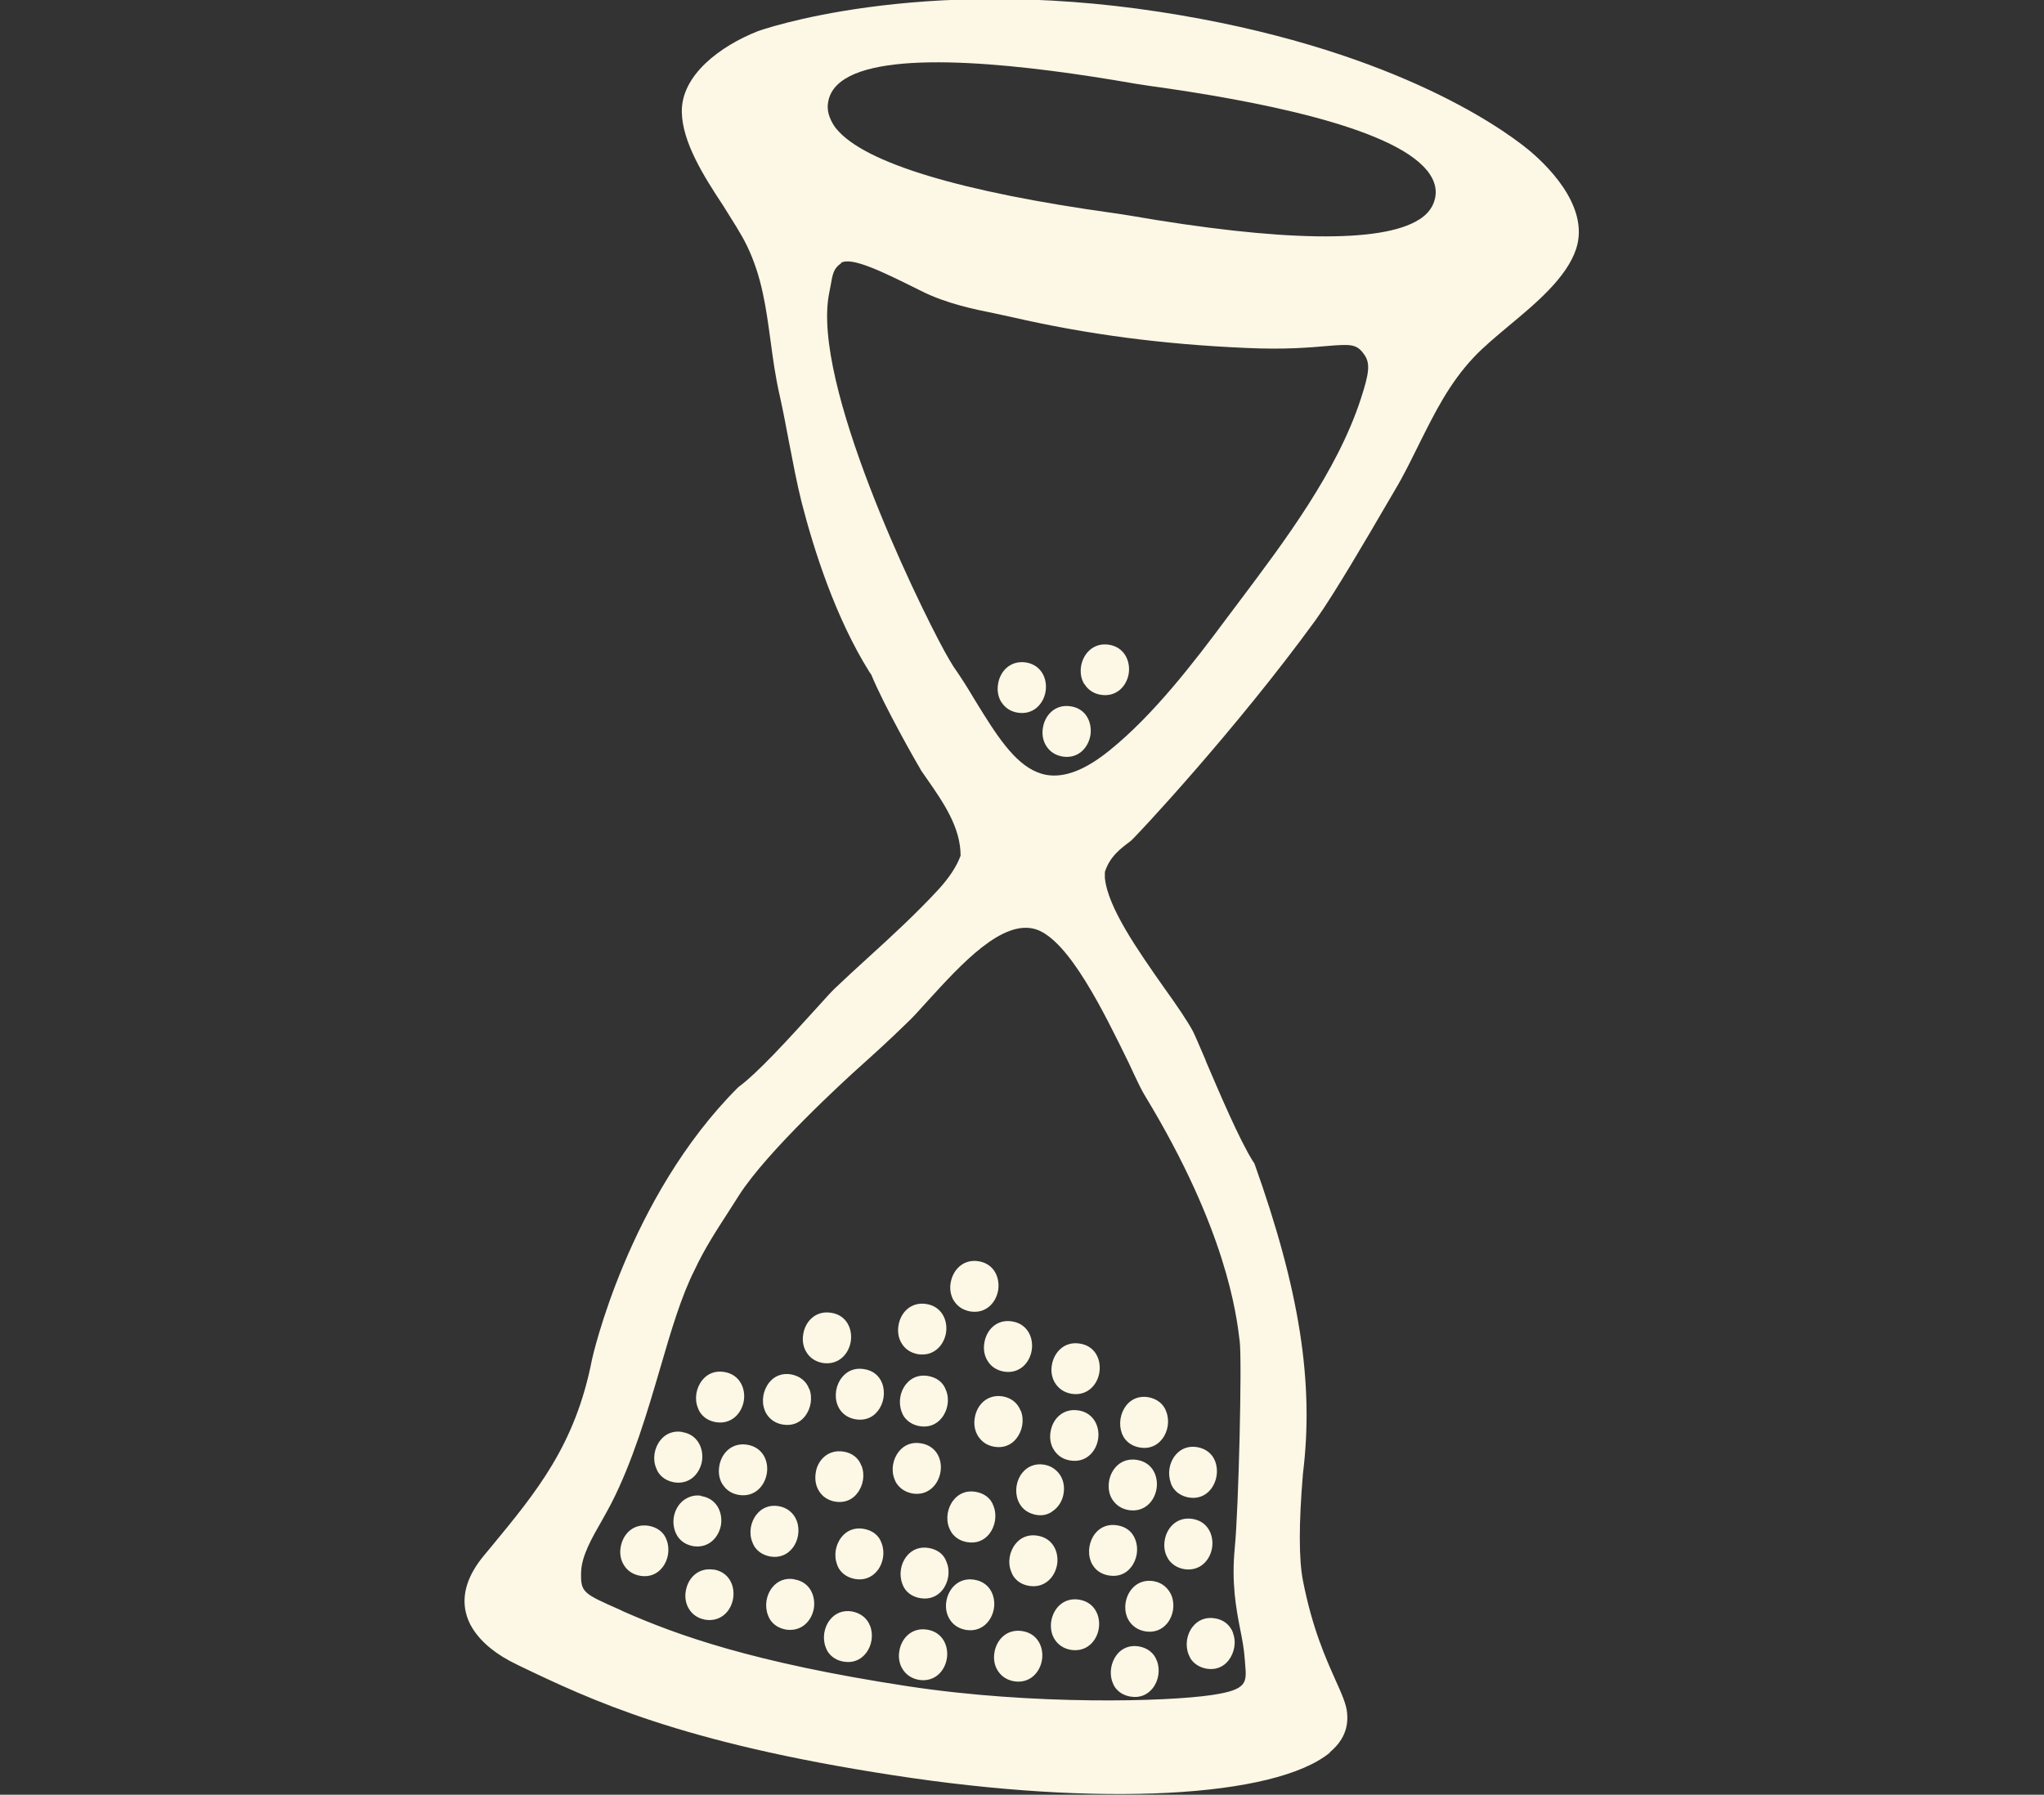
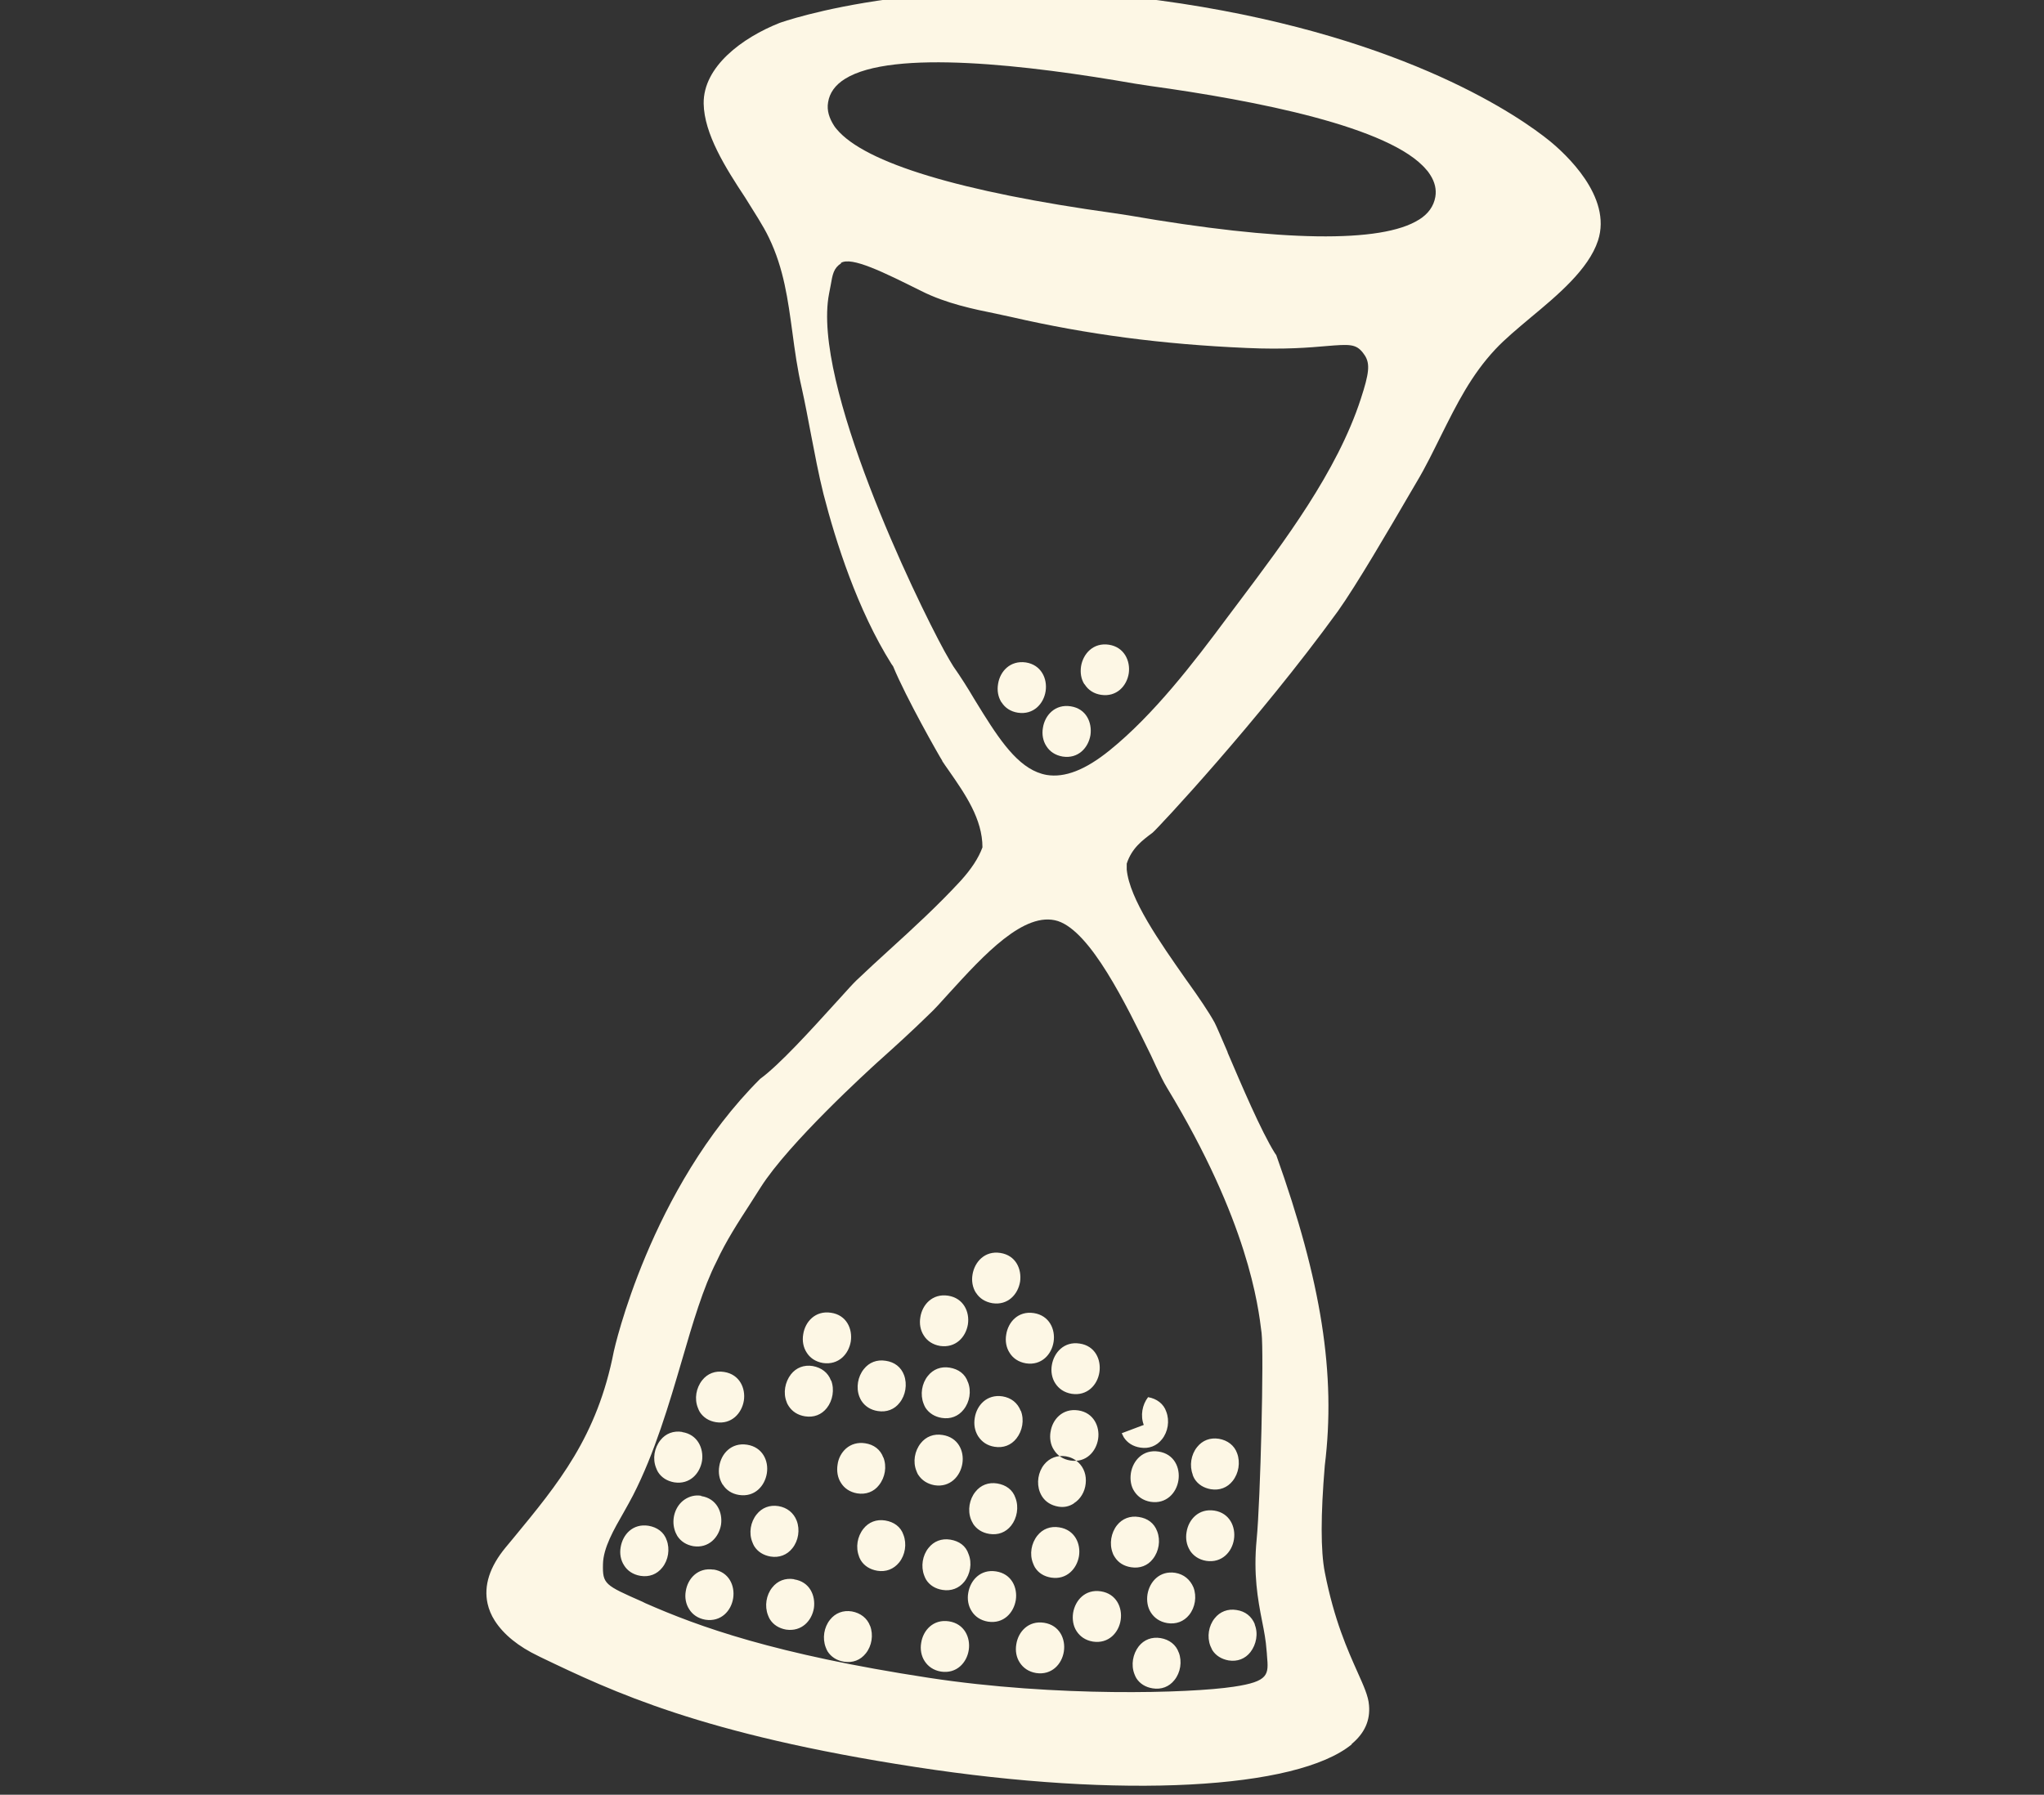
<svg xmlns="http://www.w3.org/2000/svg" id="a" data-name="Layer 1" viewBox="0 0 128.08 112.49">
  <rect x="0" y="0" width="128.08" height="112.49" fill="#333333" stroke="none" />
  <defs>
    <style>
      .c {
        fill: #fdf7e5;
      }
    </style>
  </defs>
-   <path id="b" data-name="Hourglass" class="c" d="m65.83,89.75c.11-.78.75-1.5,1.74-1.35.96.14,1.36,1.02,1.24,1.79-.12.78-.75,1.51-1.74,1.35-.45-.07-.8-.3-1.02-.65,0,0,0-.02-.02-.03-.2-.31-.27-.72-.2-1.13m.3-3.02c.21.32.54.57,1.02.65.98.15,1.62-.56,1.74-1.35.12-.78-.26-1.66-1.24-1.8-.97-.15-1.61.56-1.74,1.35-.07.39,0,.82.22,1.15m-2.17,1.72c-.2-.51-.6-.82-1.14-.91-.98-.15-1.62.56-1.74,1.35-.07.41,0,.8.2,1.13,0,0,0,.02.02.03.23.35.57.58,1.02.65.55.09,1.04-.1,1.37-.52.38-.48.5-1.16.28-1.73m6.32,1.4c.04.09.08.17.13.26.22.34.57.57,1.03.64.54.09,1.03-.1,1.36-.52.38-.47.49-1.16.27-1.73-.16-.49-.6-.82-1.14-.91s-1.04.1-1.37.52c-.37.48-.49,1.16-.27,1.74m-12.26-8.1c-.98-.15-1.62.56-1.74,1.35-.07.4,0,.82.22,1.15.2.32.54.57,1.02.65.98.14,1.61-.56,1.74-1.35.12-.78-.27-1.65-1.24-1.8m-5.28,4.6c-.38.47-.5,1.16-.28,1.73.04.1.08.18.13.26.22.34.57.57,1.02.64.55.09,1.05-.1,1.37-.52.38-.47.49-1.16.28-1.73-.19-.51-.6-.82-1.15-.9-.55-.09-1.04.1-1.37.52m7.01-4.81s0,.02.02.03c.22.35.57.57,1.02.65.98.15,1.61-.56,1.74-1.35.11-.78-.26-1.65-1.24-1.8-.97-.15-1.61.56-1.74,1.35-.07.4,0,.8.2,1.13m6.15,13.21c.41-.25.69-.72.74-1.23.06-.52-.11-1-.45-1.32-.24-.22-.49-.34-.78-.39-.55-.09-1.04.1-1.37.51-.38.47-.49,1.16-.27,1.73.04.1.08.18.13.26.22.35.57.57,1.02.65.35.06.67,0,.98-.2m-4.02-9.43c.2.32.54.57,1.02.65.97.15,1.61-.56,1.73-1.35.12-.77-.26-1.65-1.24-1.8-.98-.15-1.61.56-1.73,1.35-.07.4,0,.82.22,1.15m-2.62,1.83c-.17-.52-.6-.82-1.14-.91-.55-.09-1.04.1-1.37.52-.38.47-.49,1.16-.27,1.73.03.1.08.18.12.26.22.34.58.57,1.02.64.55.09,1.04-.1,1.37-.52.38-.47.5-1.16.27-1.73m-8.58-.09c-.18-.5-.6-.81-1.14-.91-.55-.09-1.04.1-1.37.52-.37.48-.5,1.16-.27,1.73.03.1.08.18.13.26.22.34.57.57,1.02.64.55.09,1.04-.1,1.37-.52.37-.47.49-1.16.27-1.73m22.65,5.91c.03.1.08.18.12.26.22.35.57.57,1.02.65.55.09,1.04-.1,1.37-.52.38-.48.49-1.16.28-1.73-.17-.49-.6-.82-1.14-.91-.55-.09-1.04.1-1.37.52-.38.47-.49,1.16-.27,1.73m-9.89,5.81c.22.35.57.57,1.02.64.97.15,1.61-.56,1.74-1.35.12-.77-.26-1.65-1.24-1.8-.55-.09-1.04.1-1.37.52-.38.48-.5,1.16-.27,1.73.03.1.08.18.12.26m-3.96,2.75c.2.32.54.57,1.02.65.98.15,1.61-.56,1.74-1.35.12-.78-.26-1.65-1.24-1.8-.98-.15-1.61.56-1.74,1.35-.07.39,0,.82.22,1.15m9.1-5.39c-.37.47-.49,1.16-.27,1.73.03.1.08.18.13.26.22.35.57.57,1.02.64.55.09,1.05-.1,1.37-.52.38-.48.49-1.16.27-1.73-.19-.52-.61-.82-1.15-.9-.54-.09-1.04.1-1.37.52m-9.02-.1c.22.34.57.57,1.02.64.55.09,1.04-.1,1.37-.52.37-.47.49-1.16.27-1.73-.17-.52-.6-.82-1.14-.91-.55-.09-1.04.1-1.37.52-.38.47-.5,1.16-.28,1.73.04.1.08.18.13.26m13.59,1.69c.21.32.54.57,1.02.65.98.15,1.62-.56,1.74-1.35.12-.78-.27-1.65-1.23-1.8-.98-.15-1.62.56-1.74,1.35-.07.39,0,.81.21,1.14m-19.21-5.81c-.18-.51-.6-.82-1.14-.9-.46-.07-.88.05-1.2.33-.28.25-.48.61-.53,1.02-.06.39,0,.81.22,1.14.2.32.54.57,1.01.65.55.09,1.05-.1,1.37-.52.38-.48.5-1.16.27-1.74m-1.53,6.21c.03.09.08.17.12.25.22.35.57.57,1.03.65.54.09,1.03-.1,1.37-.52.38-.47.49-1.16.27-1.73-.17-.51-.6-.81-1.14-.9-.55-.09-1.04.1-1.37.52-.38.48-.5,1.16-.27,1.74m17.03-5.22c-.06.39,0,.82.22,1.14.21.32.54.57,1.02.65.98.15,1.62-.56,1.74-1.35.12-.78-.26-1.65-1.24-1.8-.98-.15-1.61.56-1.74,1.35m-13.32.11c.22.34.57.57,1.02.65.97.15,1.61-.56,1.74-1.35s-.26-1.65-1.24-1.8c-.55-.09-1.04.1-1.37.52-.38.48-.5,1.16-.27,1.73.03.1.08.18.12.26m.49,6.56c.22.35.58.57,1.02.64.55.09,1.04-.1,1.37-.51.38-.48.5-1.16.27-1.73-.17-.53-.6-.82-1.14-.91-.55-.09-1.04.1-1.37.52-.38.47-.49,1.16-.27,1.73.03.1.08.18.12.26m15.83,4.57c-.17-.5-.6-.82-1.14-.91-.55-.09-1.04.1-1.37.52-.37.48-.49,1.16-.27,1.73.03.1.08.18.12.26.22.35.58.57,1.02.64.55.09,1.04-.1,1.37-.52.38-.47.49-1.16.27-1.73m.65-2.35c.38-.47.49-1.16.27-1.73-.21-.49-.6-.82-1.14-.91-.98-.15-1.61.56-1.74,1.35-.06.39,0,.82.22,1.15.21.32.54.57,1.02.65.55.09,1.04-.1,1.37-.51m-15.05.4c-.98-.15-1.62.56-1.74,1.35-.07.39,0,.82.22,1.15.21.32.54.57,1.02.65.98.15,1.62-.56,1.74-1.35.12-.78-.27-1.65-1.24-1.8m5.96.09c-.98-.15-1.62.56-1.74,1.35-.07.4,0,.82.22,1.15.21.32.54.57,1.02.65.98.15,1.62-.56,1.74-1.35.12-.77-.26-1.65-1.24-1.8m13.21.1c-.2-.5-.6-.82-1.15-.9-.54-.09-1.04.1-1.37.52-.38.47-.49,1.16-.27,1.73.04.09.08.18.12.26.22.35.58.57,1.02.65.55.09,1.04-.1,1.37-.52.37-.48.5-1.16.27-1.73m-9.64-2.08c-.98-.15-1.61.56-1.74,1.35-.06.39,0,.82.22,1.15.21.32.54.57,1.02.65.98.15,1.62-.56,1.74-1.35.12-.78-.27-1.65-1.24-1.8m15.72,9.59c-3.46,2.83-14.45,3.41-27.34,1.42-13.37-2.05-18.98-4.72-23.48-6.88l-.14-.07c-1.26-.6-2.19-1.36-2.74-2.22-.22-.34-.37-.71-.45-1.07-.25-1.13.13-2.31,1.13-3.52l.49-.59c2.81-3.41,5.25-6.35,6.29-11.7.02-.1,2.26-10.19,9.17-17.08,1.21-.88,3.22-3.1,4.69-4.72l.31-.34c.46-.51.83-.92,1.04-1.12.68-.65,1.37-1.28,2.06-1.91,1.52-1.38,3.06-2.8,4.47-4.33.66-.73,1.11-1.41,1.36-2.09,0-1.77-1.07-3.32-2.1-4.8-.08-.1-.42-.61-.42-.61v-.02c-.2-.31-2.27-3.95-3.08-5.92-.04-.05-.07-.1-.1-.14-2.14-3.41-3.49-7.66-4.26-10.65-.31-1.24-.55-2.53-.79-3.77-.18-.94-.36-1.92-.57-2.86-.28-1.21-.44-2.38-.59-3.51-.28-2.04-.53-3.98-1.47-5.93-.36-.76-.93-1.61-1.49-2.52-1.23-1.86-2.57-3.99-2.6-5.89-.03-2.32,2.43-4.13,4.75-5.05.1-.04,9.92-3.56,25.17-1.22,14.24,2.18,21.29,7.15,23.1,8.62.94.77,3.93,3.47,3.02,6.24-.59,1.8-2.53,3.42-4.24,4.84-.82.69-1.59,1.33-2.18,1.96-1.53,1.63-2.43,3.45-3.4,5.39-.48.96-.96,1.97-1.56,2.97l-.44.75c-1.24,2.13-3.33,5.71-4.48,7.32-4.99,6.88-11.33,13.66-11.61,13.88-.64.48-1.3.96-1.62,1.94v.37c.18,1.86,2.06,4.53,3.72,6.9l.08.11c.71.99,1.35,1.93,1.71,2.59.12.23.42.94.8,1.82l.02.07c.84,1.96,2.08,4.89,2.95,6.28.03.05.06.09.09.13,2.83,7.93,3.75,13.73,3.04,19.46-.26,3.1-.26,5.35,0,6.68.59,3.02,1.44,4.89,2.05,6.26.39.87.68,1.51.72,2.07.09.96-.28,1.77-1.09,2.44m-5.3-5.51c0-.12-.02-.25-.03-.38-.04-.58-.15-1.18-.28-1.82-.27-1.37-.55-2.93-.34-5.11.24-2.45.46-11.64.31-12.94-.21-1.73-.84-6.98-5.93-15.38-.22-.36-.44-.82-.69-1.35-.1-.22-.21-.45-.32-.69-1.59-3.26-3.77-7.72-5.82-8.4-2.1-.67-4.69,2.18-6.78,4.47-.53.59-.96,1.07-1.34,1.42-1,.98-2.03,1.92-3.17,2.94-.56.51-5.57,5.07-7.34,7.86-.22.34-.43.68-.65,1.02-.77,1.19-1.51,2.33-2.11,3.62-.84,1.65-1.49,3.85-2.17,6.19-.8,2.73-1.71,5.83-3.07,8.48-.17.33-.37.68-.57,1.04-.63,1.1-1.29,2.24-1.31,3.26-.03,1.26.11,1.32,2.47,2.36l.18.09c3.36,1.48,8.1,3.2,17.77,4.68,7.99,1.22,16.37.97,19.09.56,2.24-.33,2.2-.77,2.1-1.93M52.71,16.5c-.48.31-.54.7-.66,1.39-.03.16-.06.33-.1.52-1.09,5.59,5.42,19.09,7.23,22.4.23.41.43.76.56.96.47.67.9,1.35,1.3,2.03l.11.18c.16.26.31.51.47.76,1.23,1.96,2.38,3.55,3.96,3.83,1.14.19,2.43-.31,3.95-1.54,2.75-2.22,5.26-5.48,7.38-8.34h0l.82-1.09c2.7-3.6,6.06-8.04,7.54-12.6.52-1.59.59-2.18.26-2.71-.04-.06-.08-.11-.12-.17-.44-.57-.84-.55-2.29-.43-1.04.09-2.6.23-5,.12-5.31-.23-10-.85-14.74-1.94-.31-.07-.63-.13-.97-.21-1.38-.28-3.11-.63-4.68-1.42-2.35-1.17-4.37-2.18-5.04-1.76m36.21-2.7c.6-.37.94-.86,1.04-1.44.08-.46-.03-.93-.32-1.38-.07-.1-.14-.22-.24-.32-2.24-2.69-10.69-4.34-17.37-5.26l-.91-.14c-6.64-1.16-15.18-2.17-18.16-.29-.61.38-.96.88-1.05,1.46-.09.51.07,1,.38,1.48.05.08.1.14.16.21,1.77,2.12,7.78,3.93,17.37,5.26l.92.14c9.55,1.66,15.85,1.75,18.19.27m-26.17,30.23s0,.02.02.02c.22.35.57.58,1.02.65.98.15,1.62-.56,1.74-1.35s-.28-1.65-1.24-1.8c-.98-.14-1.62.56-1.74,1.35-.07.41,0,.8.2,1.13m2.61,1.62c-.07.4,0,.82.22,1.15.2.32.54.57,1.02.65.98.15,1.61-.56,1.74-1.35.11-.78-.26-1.65-1.24-1.8s-1.62.56-1.74,1.35m2.6-2.75s0,.02.02.03c.22.35.57.58,1.02.65.98.15,1.62-.56,1.74-1.35.11-.77-.28-1.64-1.24-1.79-.98-.15-1.62.56-1.75,1.35-.06.41,0,.8.21,1.13m-21.34,44.9c.12-.77-.26-1.65-1.24-1.8-.55-.09-1.04.1-1.37.52-.38.48-.5,1.16-.27,1.73.03.1.08.18.12.26.22.34.57.57,1.02.64.97.15,1.61-.56,1.74-1.35m-3.86,1.96c-.55-.09-1.04.1-1.37.52-.38.48-.5,1.16-.27,1.73.03.1.08.18.12.26.22.35.57.57,1.02.65.98.15,1.61-.56,1.74-1.35.11-.77-.27-1.65-1.24-1.8m-.98,6.77c-.16-.5-.6-.81-1.14-.9-.98-.15-1.61.55-1.74,1.35-.07.39,0,.81.22,1.14.2.32.54.57,1.02.65.55.09,1.04-.1,1.37-.52.38-.47.49-1.16.27-1.73m3.52-3.47c.22.35.57.58,1.02.65.98.15,1.61-.56,1.74-1.35s-.27-1.65-1.24-1.8c-.98-.15-1.62.56-1.74,1.35-.07.41,0,.81.2,1.13,0,0,0,.02.02.03m5.26-8.28c.2.32.54.57,1.02.65.98.14,1.61-.56,1.74-1.35.12-.78-.26-1.66-1.24-1.8-.98-.15-1.62.56-1.74,1.35-.07.4,0,.82.22,1.15m-3.29,12.13c.22.35.57.57,1.02.65.54.09,1.04-.1,1.37-.52.38-.47.49-1.16.27-1.73-.19-.49-.6-.82-1.14-.91-.55-.09-1.04.1-1.37.52-.38.47-.5,1.16-.27,1.73.03.1.08.18.12.26m2.5,2.07c-.55-.09-1.04.1-1.37.52-.38.47-.49,1.16-.27,1.73.03.1.08.18.12.26.22.35.57.57,1.02.65.98.14,1.61-.56,1.74-1.35.11-.78-.26-1.65-1.24-1.8m-5.83-5.24h0c-.37-.06-.73.03-1.05.25-.56.39-.82,1.18-.61,1.88.04.14.1.27.17.39.22.34.56.56,1,.64.97.15,1.61-.56,1.74-1.35.11-.77-.27-1.64-1.24-1.79m.77,4.61c-.98-.15-1.62.56-1.74,1.35-.07.39,0,.81.22,1.14.2.32.54.57,1.01.65.98.15,1.62-.56,1.74-1.35.12-.78-.26-1.65-1.24-1.8m9.82,3.54c-.18-.49-.6-.81-1.14-.91-.55-.09-1.04.1-1.37.52-.38.47-.49,1.16-.27,1.73.03.1.08.18.12.26.22.34.57.57,1.02.64.55.09,1.04-.1,1.37-.52.38-.47.49-1.16.27-1.73" />
+   <path id="b" data-name="Hourglass" class="c" d="m65.83,89.75c.11-.78.75-1.5,1.74-1.35.96.14,1.36,1.02,1.24,1.79-.12.78-.75,1.51-1.74,1.35-.45-.07-.8-.3-1.02-.65,0,0,0-.02-.02-.03-.2-.31-.27-.72-.2-1.13m.3-3.02c.21.32.54.57,1.02.65.98.15,1.62-.56,1.74-1.35.12-.78-.26-1.66-1.24-1.8-.97-.15-1.61.56-1.74,1.35-.07.39,0,.82.22,1.15m-2.17,1.72c-.2-.51-.6-.82-1.14-.91-.98-.15-1.62.56-1.74,1.35-.07.41,0,.8.2,1.13,0,0,0,.02.02.03.23.35.57.58,1.02.65.55.09,1.04-.1,1.37-.52.38-.48.5-1.16.28-1.73m6.32,1.4c.04.09.08.17.13.26.22.34.57.57,1.03.64.54.09,1.03-.1,1.36-.52.38-.47.49-1.16.27-1.73-.16-.49-.6-.82-1.14-.91c-.37.48-.49,1.16-.27,1.74m-12.26-8.1c-.98-.15-1.62.56-1.74,1.35-.07.4,0,.82.22,1.15.2.32.54.57,1.02.65.98.14,1.61-.56,1.74-1.35.12-.78-.27-1.65-1.24-1.8m-5.28,4.6c-.38.47-.5,1.16-.28,1.73.04.1.08.18.13.26.22.34.57.57,1.02.64.55.09,1.05-.1,1.37-.52.38-.47.49-1.16.28-1.73-.19-.51-.6-.82-1.15-.9-.55-.09-1.04.1-1.37.52m7.01-4.81s0,.02.02.03c.22.35.57.57,1.02.65.98.15,1.61-.56,1.74-1.35.11-.78-.26-1.65-1.24-1.8-.97-.15-1.61.56-1.74,1.35-.07.4,0,.8.2,1.13m6.15,13.21c.41-.25.69-.72.74-1.23.06-.52-.11-1-.45-1.32-.24-.22-.49-.34-.78-.39-.55-.09-1.04.1-1.37.51-.38.47-.49,1.16-.27,1.73.04.1.08.18.13.26.22.35.57.57,1.02.65.35.06.67,0,.98-.2m-4.02-9.43c.2.32.54.57,1.02.65.97.15,1.61-.56,1.73-1.35.12-.77-.26-1.65-1.24-1.8-.98-.15-1.61.56-1.73,1.35-.07.4,0,.82.22,1.15m-2.62,1.83c-.17-.52-.6-.82-1.14-.91-.55-.09-1.04.1-1.37.52-.38.47-.49,1.16-.27,1.73.03.1.08.18.12.26.22.34.58.57,1.02.64.55.09,1.04-.1,1.37-.52.38-.47.5-1.16.27-1.73m-8.58-.09c-.18-.5-.6-.81-1.14-.91-.55-.09-1.04.1-1.37.52-.37.48-.5,1.16-.27,1.73.03.1.08.18.13.26.22.34.57.57,1.02.64.55.09,1.04-.1,1.37-.52.37-.47.49-1.16.27-1.73m22.65,5.91c.03.1.08.18.12.26.22.35.57.57,1.02.65.55.09,1.04-.1,1.37-.52.38-.48.49-1.16.28-1.73-.17-.49-.6-.82-1.14-.91-.55-.09-1.04.1-1.37.52-.38.47-.49,1.16-.27,1.73m-9.89,5.81c.22.35.57.57,1.02.64.97.15,1.61-.56,1.74-1.35.12-.77-.26-1.65-1.24-1.8-.55-.09-1.04.1-1.37.52-.38.48-.5,1.16-.27,1.73.03.1.08.18.12.26m-3.96,2.75c.2.32.54.57,1.02.65.98.15,1.61-.56,1.74-1.35.12-.78-.26-1.65-1.24-1.8-.98-.15-1.61.56-1.74,1.35-.07.39,0,.82.22,1.15m9.1-5.39c-.37.47-.49,1.16-.27,1.73.03.1.08.18.13.26.22.35.57.57,1.02.64.55.09,1.05-.1,1.37-.52.38-.48.49-1.16.27-1.73-.19-.52-.61-.82-1.15-.9-.54-.09-1.04.1-1.37.52m-9.02-.1c.22.34.57.57,1.02.64.55.09,1.04-.1,1.37-.52.37-.47.49-1.16.27-1.73-.17-.52-.6-.82-1.14-.91-.55-.09-1.04.1-1.37.52-.38.47-.5,1.16-.28,1.73.04.1.08.18.13.26m13.59,1.69c.21.32.54.57,1.02.65.98.15,1.62-.56,1.74-1.35.12-.78-.27-1.65-1.23-1.8-.98-.15-1.62.56-1.74,1.35-.07.39,0,.81.21,1.14m-19.21-5.81c-.18-.51-.6-.82-1.14-.9-.46-.07-.88.05-1.2.33-.28.25-.48.61-.53,1.02-.06.39,0,.81.22,1.14.2.32.54.57,1.01.65.55.09,1.05-.1,1.37-.52.38-.48.5-1.16.27-1.74m-1.53,6.21c.03.09.08.17.12.25.22.35.57.57,1.03.65.54.09,1.03-.1,1.37-.52.38-.47.49-1.16.27-1.73-.17-.51-.6-.81-1.14-.9-.55-.09-1.04.1-1.37.52-.38.48-.5,1.16-.27,1.74m17.03-5.22c-.06.39,0,.82.22,1.14.21.32.54.57,1.02.65.98.15,1.62-.56,1.74-1.35.12-.78-.26-1.65-1.24-1.8-.98-.15-1.61.56-1.74,1.35m-13.32.11c.22.34.57.57,1.02.65.97.15,1.61-.56,1.74-1.35s-.26-1.65-1.24-1.8c-.55-.09-1.04.1-1.37.52-.38.48-.5,1.16-.27,1.73.03.1.08.18.12.26m.49,6.56c.22.35.58.57,1.02.64.55.09,1.04-.1,1.37-.51.38-.48.5-1.16.27-1.73-.17-.53-.6-.82-1.14-.91-.55-.09-1.04.1-1.37.52-.38.47-.49,1.16-.27,1.73.03.1.08.18.12.26m15.83,4.57c-.17-.5-.6-.82-1.14-.91-.55-.09-1.04.1-1.37.52-.37.48-.49,1.16-.27,1.73.03.1.08.18.12.26.22.35.58.57,1.02.64.55.09,1.04-.1,1.37-.52.38-.47.49-1.16.27-1.73m.65-2.35c.38-.47.49-1.16.27-1.73-.21-.49-.6-.82-1.14-.91-.98-.15-1.61.56-1.74,1.35-.06.39,0,.82.22,1.15.21.32.54.57,1.02.65.55.09,1.04-.1,1.37-.51m-15.05.4c-.98-.15-1.62.56-1.74,1.35-.07.39,0,.82.22,1.15.21.32.54.57,1.02.65.98.15,1.62-.56,1.74-1.35.12-.78-.27-1.65-1.24-1.8m5.96.09c-.98-.15-1.62.56-1.74,1.35-.07.4,0,.82.22,1.15.21.32.54.57,1.02.65.98.15,1.62-.56,1.74-1.35.12-.77-.26-1.65-1.24-1.8m13.21.1c-.2-.5-.6-.82-1.15-.9-.54-.09-1.04.1-1.37.52-.38.47-.49,1.16-.27,1.73.04.09.08.18.12.26.22.35.58.57,1.02.65.55.09,1.04-.1,1.37-.52.37-.48.5-1.16.27-1.73m-9.64-2.08c-.98-.15-1.61.56-1.74,1.35-.06.39,0,.82.22,1.15.21.32.54.57,1.02.65.98.15,1.62-.56,1.74-1.35.12-.78-.27-1.65-1.24-1.8m15.72,9.59c-3.46,2.83-14.45,3.41-27.34,1.42-13.37-2.05-18.98-4.72-23.48-6.88l-.14-.07c-1.26-.6-2.19-1.36-2.74-2.22-.22-.34-.37-.71-.45-1.07-.25-1.13.13-2.31,1.13-3.52l.49-.59c2.81-3.41,5.25-6.35,6.29-11.7.02-.1,2.26-10.19,9.17-17.08,1.21-.88,3.22-3.1,4.69-4.72l.31-.34c.46-.51.83-.92,1.04-1.12.68-.65,1.37-1.28,2.06-1.91,1.52-1.38,3.06-2.8,4.47-4.33.66-.73,1.11-1.41,1.36-2.09,0-1.77-1.07-3.32-2.1-4.8-.08-.1-.42-.61-.42-.61v-.02c-.2-.31-2.27-3.95-3.08-5.92-.04-.05-.07-.1-.1-.14-2.14-3.41-3.49-7.66-4.26-10.65-.31-1.24-.55-2.53-.79-3.77-.18-.94-.36-1.92-.57-2.86-.28-1.21-.44-2.38-.59-3.51-.28-2.04-.53-3.98-1.47-5.93-.36-.76-.93-1.61-1.49-2.52-1.23-1.86-2.57-3.99-2.6-5.89-.03-2.32,2.43-4.13,4.75-5.05.1-.04,9.92-3.56,25.17-1.22,14.24,2.18,21.29,7.15,23.1,8.62.94.77,3.93,3.47,3.02,6.24-.59,1.8-2.53,3.42-4.24,4.84-.82.69-1.59,1.33-2.18,1.96-1.53,1.63-2.43,3.45-3.4,5.39-.48.96-.96,1.97-1.56,2.97l-.44.75c-1.24,2.13-3.33,5.71-4.48,7.32-4.99,6.88-11.33,13.66-11.61,13.88-.64.48-1.3.96-1.62,1.94v.37c.18,1.86,2.06,4.53,3.72,6.9l.08.11c.71.99,1.35,1.93,1.71,2.59.12.23.42.94.8,1.82l.02.07c.84,1.96,2.08,4.89,2.95,6.28.03.05.06.09.09.13,2.83,7.93,3.75,13.73,3.04,19.46-.26,3.1-.26,5.35,0,6.68.59,3.02,1.44,4.89,2.05,6.26.39.87.68,1.51.72,2.07.09.96-.28,1.77-1.09,2.44m-5.3-5.51c0-.12-.02-.25-.03-.38-.04-.58-.15-1.18-.28-1.82-.27-1.37-.55-2.93-.34-5.11.24-2.45.46-11.64.31-12.94-.21-1.73-.84-6.98-5.93-15.38-.22-.36-.44-.82-.69-1.35-.1-.22-.21-.45-.32-.69-1.59-3.26-3.77-7.72-5.82-8.4-2.1-.67-4.69,2.18-6.78,4.47-.53.59-.96,1.07-1.34,1.42-1,.98-2.03,1.92-3.17,2.94-.56.51-5.57,5.07-7.34,7.86-.22.34-.43.68-.65,1.02-.77,1.19-1.51,2.33-2.11,3.62-.84,1.65-1.49,3.85-2.17,6.19-.8,2.73-1.71,5.83-3.07,8.48-.17.33-.37.68-.57,1.04-.63,1.1-1.29,2.24-1.31,3.26-.03,1.26.11,1.32,2.47,2.36l.18.09c3.36,1.48,8.1,3.2,17.77,4.68,7.99,1.22,16.37.97,19.09.56,2.24-.33,2.2-.77,2.1-1.93M52.71,16.5c-.48.31-.54.7-.66,1.39-.03.16-.06.33-.1.52-1.09,5.59,5.42,19.09,7.23,22.4.23.41.43.76.56.96.47.67.9,1.35,1.3,2.03l.11.18c.16.26.31.51.47.76,1.23,1.96,2.38,3.55,3.96,3.83,1.14.19,2.43-.31,3.95-1.54,2.75-2.22,5.26-5.48,7.38-8.34h0l.82-1.09c2.7-3.6,6.06-8.04,7.54-12.6.52-1.59.59-2.18.26-2.71-.04-.06-.08-.11-.12-.17-.44-.57-.84-.55-2.29-.43-1.04.09-2.6.23-5,.12-5.31-.23-10-.85-14.74-1.94-.31-.07-.63-.13-.97-.21-1.38-.28-3.11-.63-4.68-1.42-2.35-1.17-4.37-2.18-5.04-1.76m36.21-2.7c.6-.37.94-.86,1.04-1.44.08-.46-.03-.93-.32-1.38-.07-.1-.14-.22-.24-.32-2.24-2.69-10.69-4.34-17.37-5.26l-.91-.14c-6.64-1.16-15.18-2.17-18.16-.29-.61.38-.96.88-1.05,1.46-.09.51.07,1,.38,1.48.05.08.1.14.16.21,1.77,2.12,7.78,3.93,17.37,5.26l.92.14c9.55,1.66,15.85,1.75,18.19.27m-26.17,30.23s0,.02.02.02c.22.35.57.58,1.02.65.98.15,1.62-.56,1.74-1.35s-.28-1.65-1.24-1.8c-.98-.14-1.62.56-1.74,1.35-.07.41,0,.8.2,1.13m2.61,1.62c-.07.4,0,.82.22,1.15.2.32.54.57,1.02.65.98.15,1.61-.56,1.74-1.35.11-.78-.26-1.65-1.24-1.8s-1.62.56-1.74,1.35m2.6-2.75s0,.02.02.03c.22.35.57.58,1.02.65.98.15,1.62-.56,1.74-1.35.11-.77-.28-1.64-1.24-1.79-.98-.15-1.62.56-1.75,1.35-.06.41,0,.8.21,1.13m-21.34,44.9c.12-.77-.26-1.65-1.24-1.8-.55-.09-1.04.1-1.37.52-.38.48-.5,1.16-.27,1.73.03.1.08.18.12.26.22.34.57.57,1.02.64.97.15,1.61-.56,1.74-1.35m-3.86,1.96c-.55-.09-1.04.1-1.37.52-.38.48-.5,1.16-.27,1.73.03.1.08.18.12.26.22.35.57.57,1.02.65.98.15,1.61-.56,1.74-1.35.11-.77-.27-1.65-1.24-1.8m-.98,6.77c-.16-.5-.6-.81-1.14-.9-.98-.15-1.61.55-1.74,1.35-.07.39,0,.81.22,1.14.2.32.54.57,1.02.65.55.09,1.04-.1,1.37-.52.38-.47.49-1.16.27-1.73m3.52-3.47c.22.35.57.58,1.02.65.98.15,1.61-.56,1.74-1.35s-.27-1.65-1.24-1.8c-.98-.15-1.62.56-1.74,1.35-.07.41,0,.81.2,1.13,0,0,0,.02.02.03m5.26-8.28c.2.32.54.57,1.02.65.98.14,1.61-.56,1.74-1.35.12-.78-.26-1.66-1.24-1.8-.98-.15-1.62.56-1.74,1.35-.07.4,0,.82.22,1.15m-3.29,12.13c.22.35.57.57,1.02.65.54.09,1.04-.1,1.37-.52.38-.47.49-1.16.27-1.73-.19-.49-.6-.82-1.14-.91-.55-.09-1.04.1-1.37.52-.38.47-.5,1.16-.27,1.73.03.1.08.18.12.26m2.5,2.07c-.55-.09-1.04.1-1.37.52-.38.47-.49,1.16-.27,1.73.03.1.08.18.12.26.22.35.57.57,1.02.65.98.14,1.61-.56,1.74-1.35.11-.78-.26-1.65-1.24-1.8m-5.83-5.24h0c-.37-.06-.73.03-1.05.25-.56.39-.82,1.18-.61,1.88.04.14.1.27.17.39.22.34.56.56,1,.64.97.15,1.61-.56,1.74-1.35.11-.77-.27-1.64-1.24-1.79m.77,4.61c-.98-.15-1.62.56-1.74,1.35-.07.39,0,.81.22,1.14.2.32.54.57,1.01.65.98.15,1.62-.56,1.74-1.35.12-.78-.26-1.65-1.24-1.8m9.82,3.54c-.18-.49-.6-.81-1.14-.91-.55-.09-1.04.1-1.37.52-.38.47-.49,1.16-.27,1.73.03.1.08.18.12.26.22.34.57.57,1.02.64.55.09,1.04-.1,1.37-.52.38-.47.49-1.16.27-1.73" />
</svg>